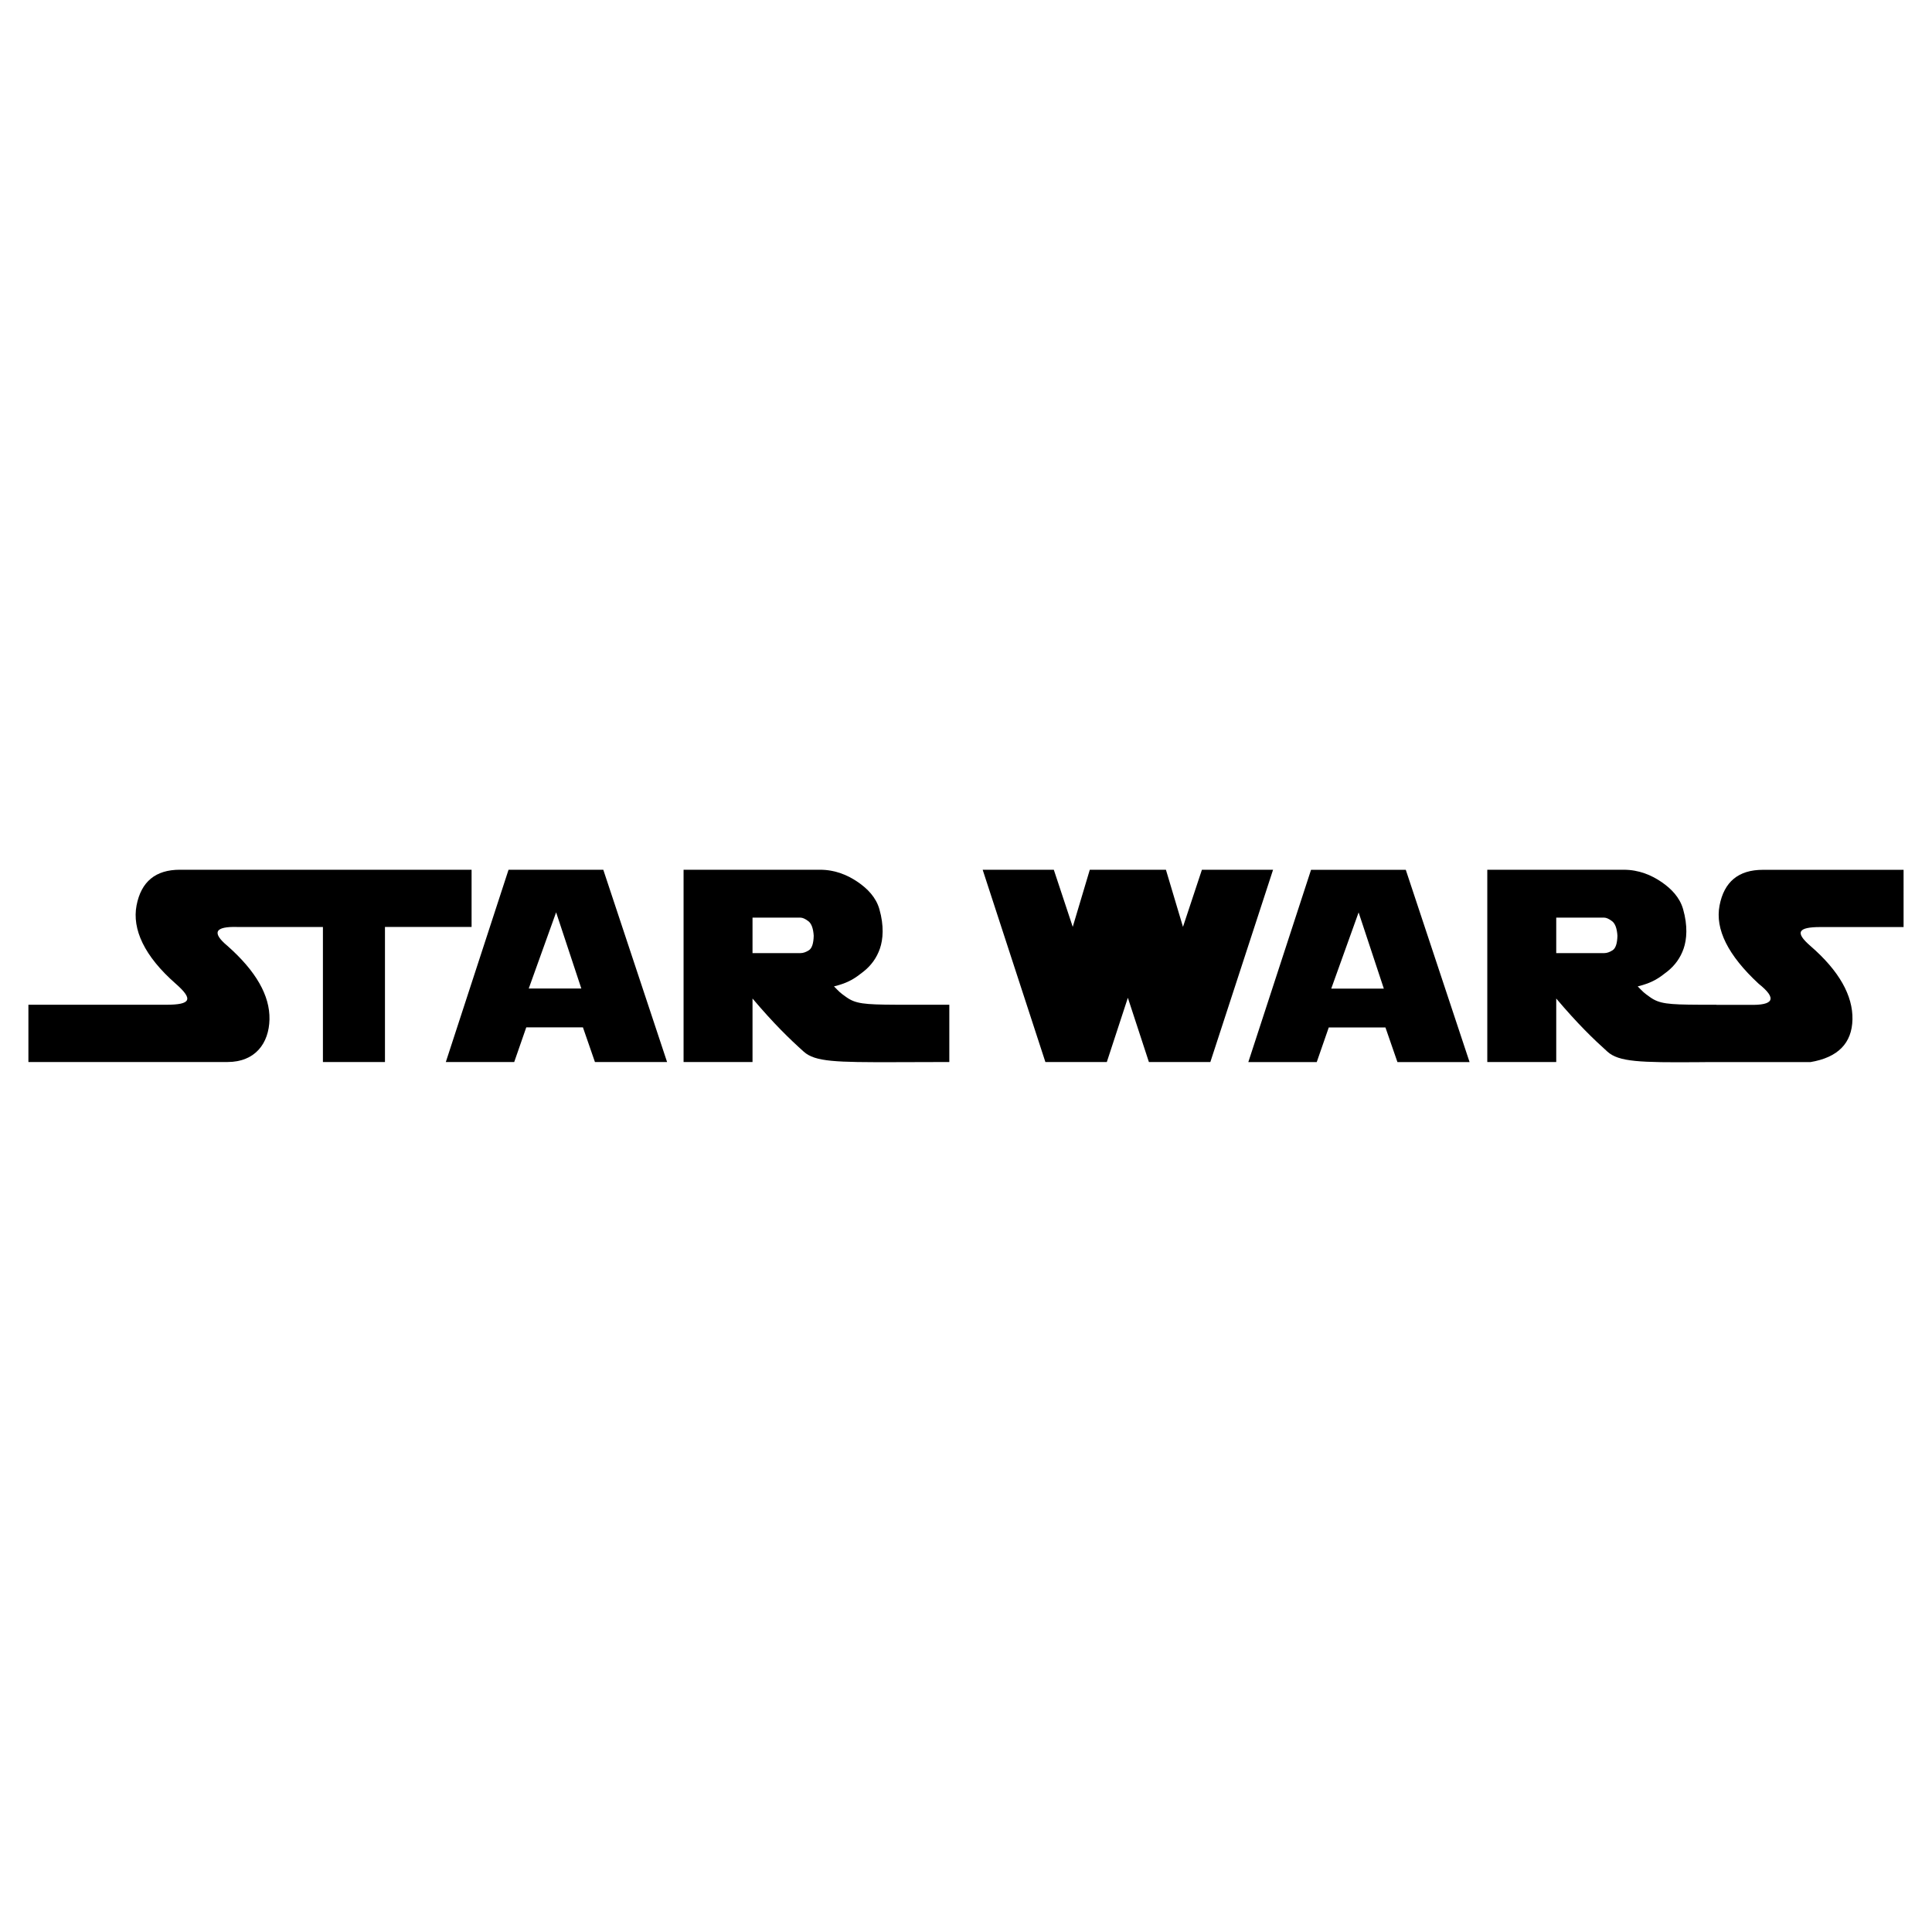
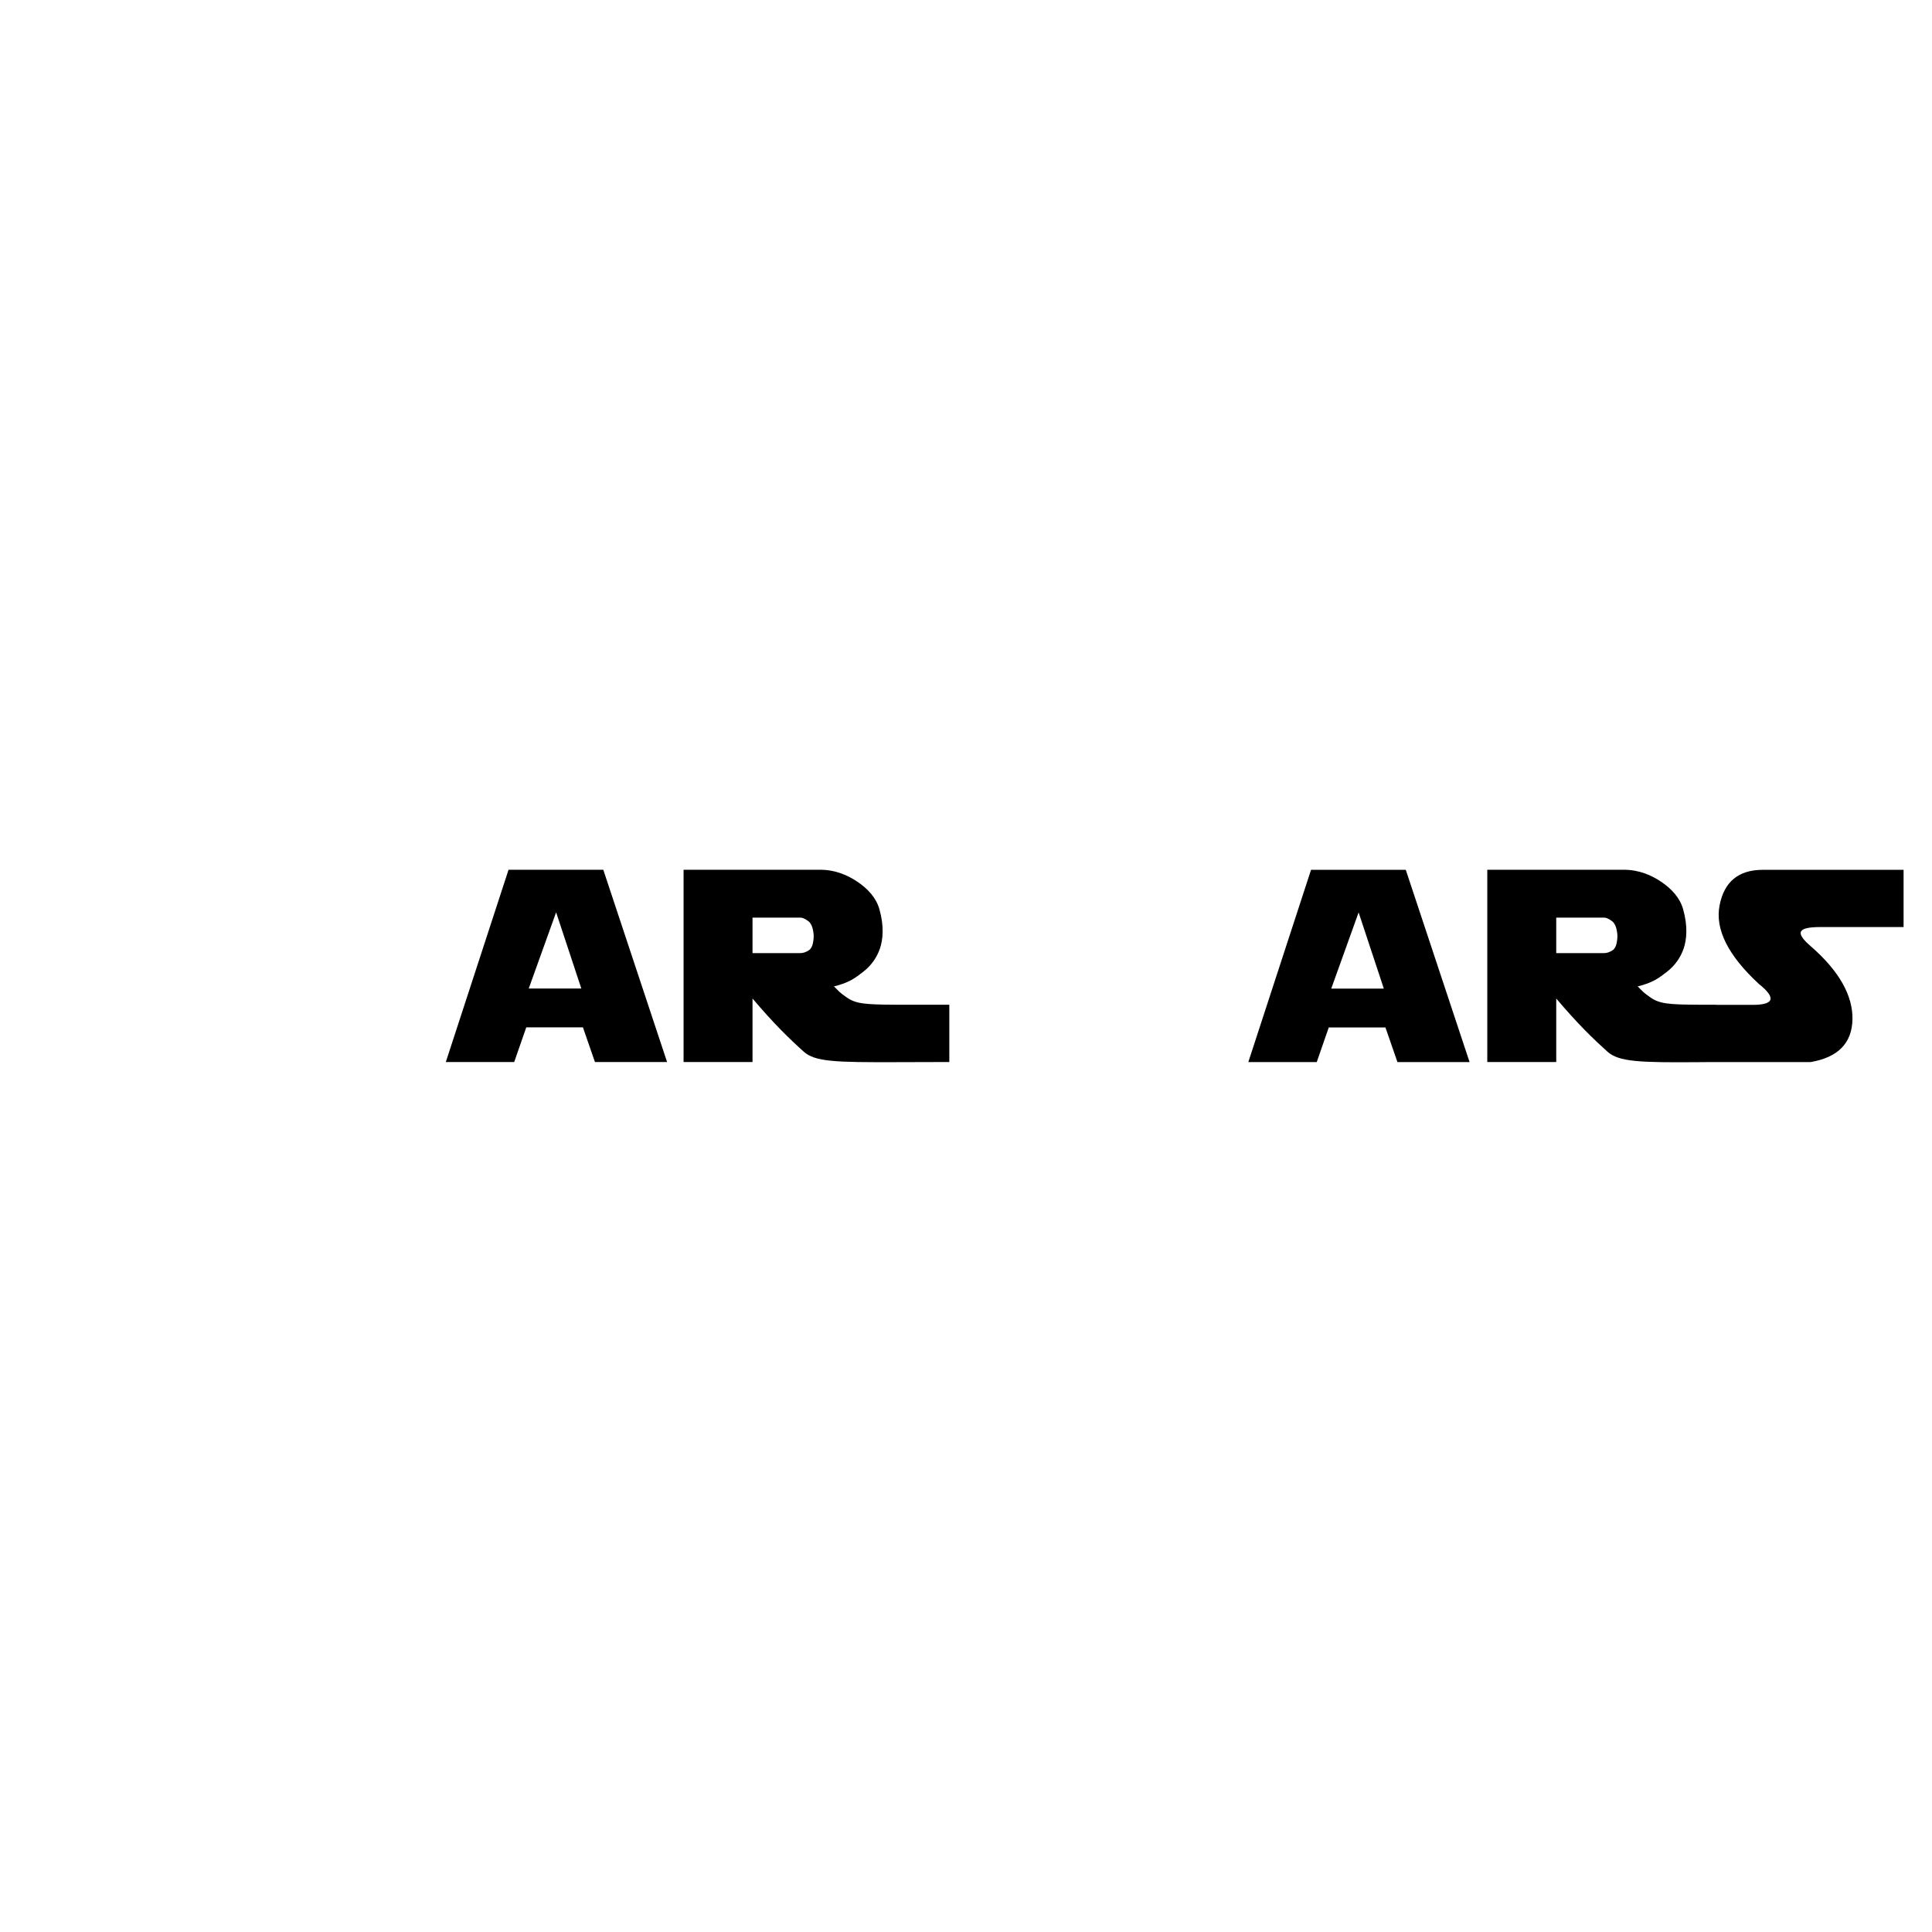
<svg xmlns="http://www.w3.org/2000/svg" version="1.0" id="Layer_1" x="0px" y="0px" width="192.756px" height="192.756px" viewBox="0 0 192.756 192.756" enable-background="new 0 0 192.756 192.756" xml:space="preserve">
  <g>
    <polygon fill-rule="evenodd" clip-rule="evenodd" fill="#FFFFFF" points="0,0 192.756,0 192.756,192.756 0,192.756 0,0  " />
    <path fill-rule="evenodd" clip-rule="evenodd" d="M44.48,105.957l6.258-19.183h9.452l6.365,19.183h-7.198l-1.197-3.455h-5.655   l-1.201,3.455H44.48L44.48,105.957z M55.484,91.023l-2.731,7.601h5.246L55.484,91.023L55.484,91.023z" />
    <path fill-rule="evenodd" clip-rule="evenodd" d="M124.545,105.965l6.258-19.183h9.452l6.365,19.183h-7.197l-1.197-3.455h-5.655   l-1.2,3.455H124.545L124.545,105.965z M135.549,91.031l-2.73,7.601h5.245L135.549,91.031L135.549,91.031z" />
    <path fill-rule="evenodd" clip-rule="evenodd" d="M68.2,105.957V86.774h13.606c1.536,0,2.786,0.548,3.77,1.22   c0.981,0.67,1.824,1.535,2.16,2.712c0.477,1.669,0.371,3.012,0.054,3.932c-0.317,0.921-0.871,1.694-1.66,2.313   c-0.79,0.62-1.447,1.107-2.922,1.46c0.569,0.578,0.564,0.602,1.236,1.078c0.915,0.647,1.759,0.739,4.889,0.752l5.381,0.002v5.714   l-5.418,0.015c-5.898,0.015-7.974-0.031-9.104-1.045c-1.42-1.274-2.965-2.768-5.113-5.305v6.335H68.2L68.2,105.957z M75.079,91.554   v3.537h4.795c0.256,0,0.536-0.095,0.833-0.286s0.459-0.671,0.477-1.442c-0.045-0.734-0.225-1.22-0.535-1.456   c-0.31-0.236-0.576-0.354-0.783-0.354H75.079L75.079,91.554z" />
    <path fill-rule="evenodd" clip-rule="evenodd" d="M189.921,86.782h-14.039c-2.424,0-3.866,1.184-4.322,3.56   c-0.456,2.372,0.846,4.975,3.904,7.81c1.854,1.474,1.534,2.172-0.949,2.1h-3.265v-0.008l-1.73-0.002   c-3.13-0.013-3.975-0.104-4.889-0.752c-0.672-0.477-0.667-0.5-1.236-1.078c1.476-0.354,2.133-0.841,2.922-1.46   c0.789-0.619,1.343-1.392,1.66-2.313c0.316-0.919,0.423-2.263-0.054-3.932c-0.336-1.177-1.178-2.042-2.159-2.712   c-0.984-0.672-2.234-1.22-3.771-1.22h-13.606v19.183h6.879v-6.335c2.146,2.537,3.692,4.03,5.112,5.305   c1.13,1.014,3.207,1.091,9.104,1.045l1.023-0.009v0.002h10.122c2.74-0.462,4.14-1.877,4.193-4.254   c0.049-2.371-1.32-4.845-4.193-7.333c-1.567-1.358-1.256-1.887,1.004-1.887h8.289V86.782L189.921,86.782z M155.266,91.554v3.537   h4.795c0.257,0,0.536-0.095,0.833-0.286c0.296-0.19,0.458-0.671,0.477-1.442c-0.045-0.734-0.225-1.22-0.535-1.456   s-0.576-0.354-0.783-0.354H155.266L155.266,91.554z" />
-     <path fill-rule="evenodd" clip-rule="evenodd" d="M17.947,86.774c-2.425,0-3.864,1.184-4.323,3.56   c-0.454,2.372,0.771,5.062,3.905,7.81c1.781,1.562,1.534,2.1-0.949,2.1H2.834v5.714h19.859c2.778,0,4.142-1.878,4.193-4.254   c0.051-2.37-1.345-4.816-4.193-7.333c-1.592-1.329-1.255-1.954,1.003-1.886h8.522v13.473h6.19V92.484h8.642v-5.71H17.947   L17.947,86.774z" />
-     <path fill-rule="evenodd" clip-rule="evenodd" d="M108.73,86.774l-1.703,5.7l-1.889-5.7H98.04l6.258,19.183h6.13l2.099-6.408   l2.099,6.408h6.131l6.258-19.183h-7.099l-1.89,5.7l-1.702-5.7C113.791,86.774,111.262,86.774,108.73,86.774L108.73,86.774z" />
  </g>
</svg>